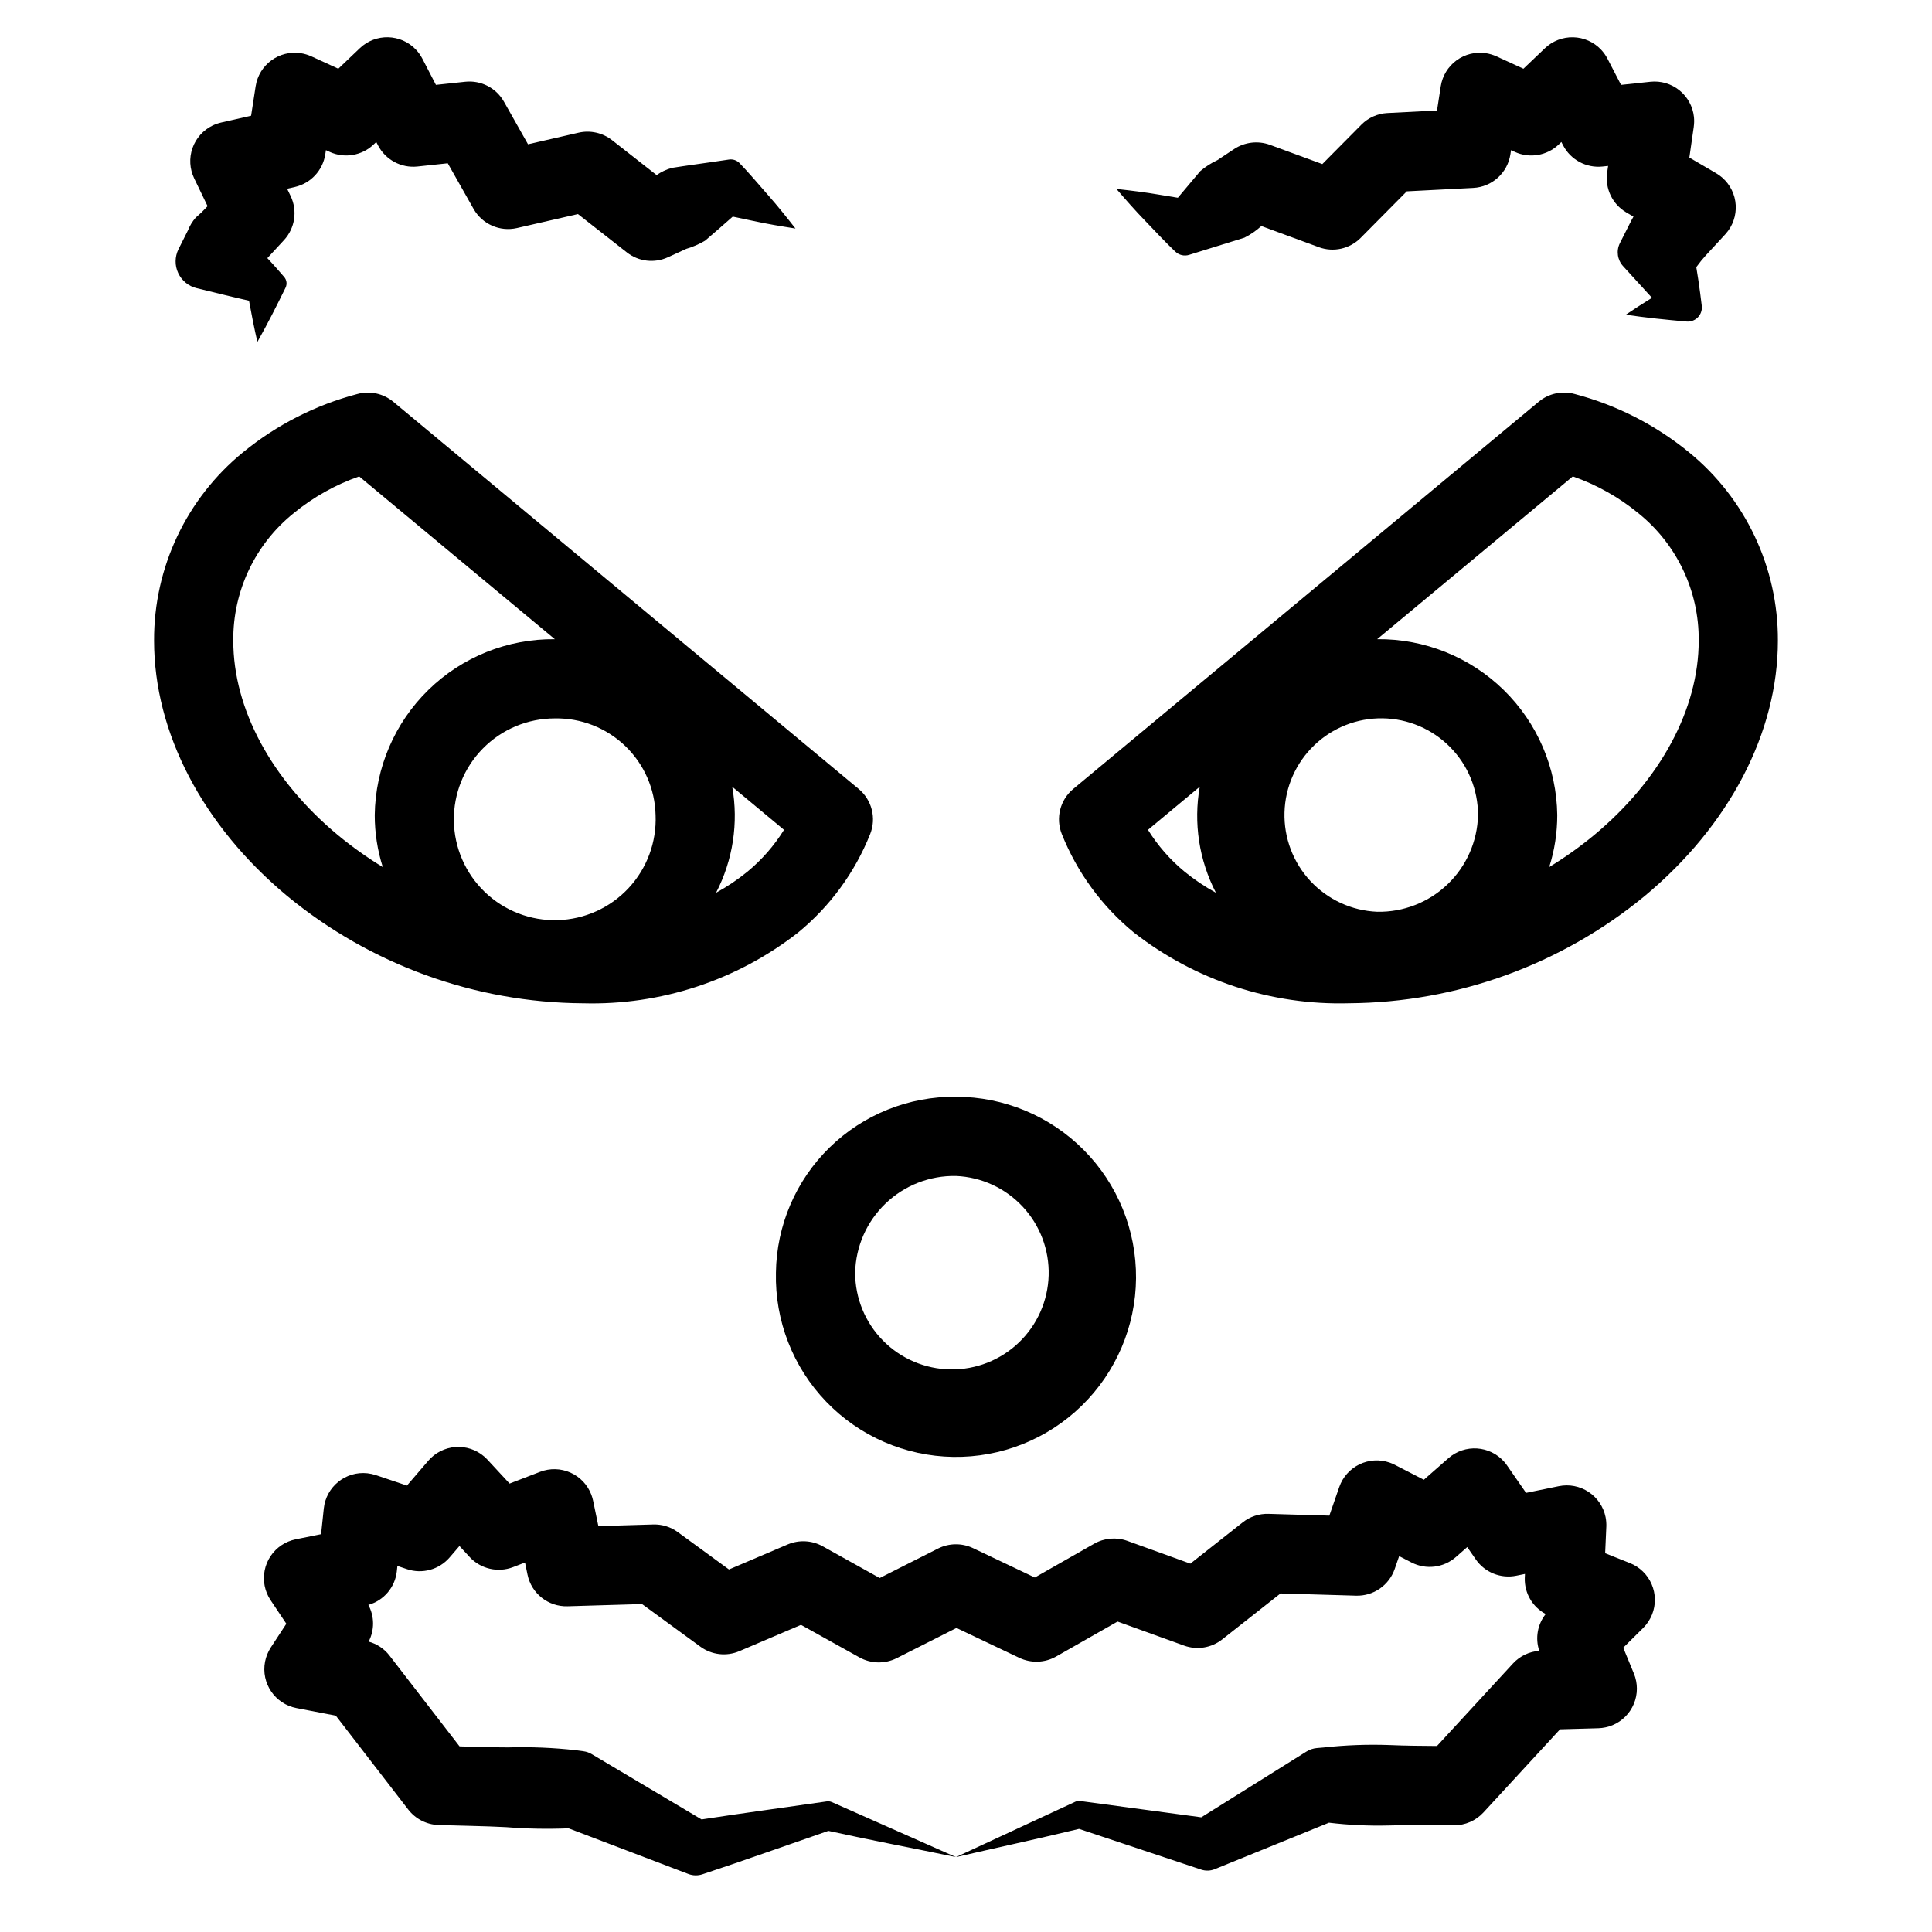
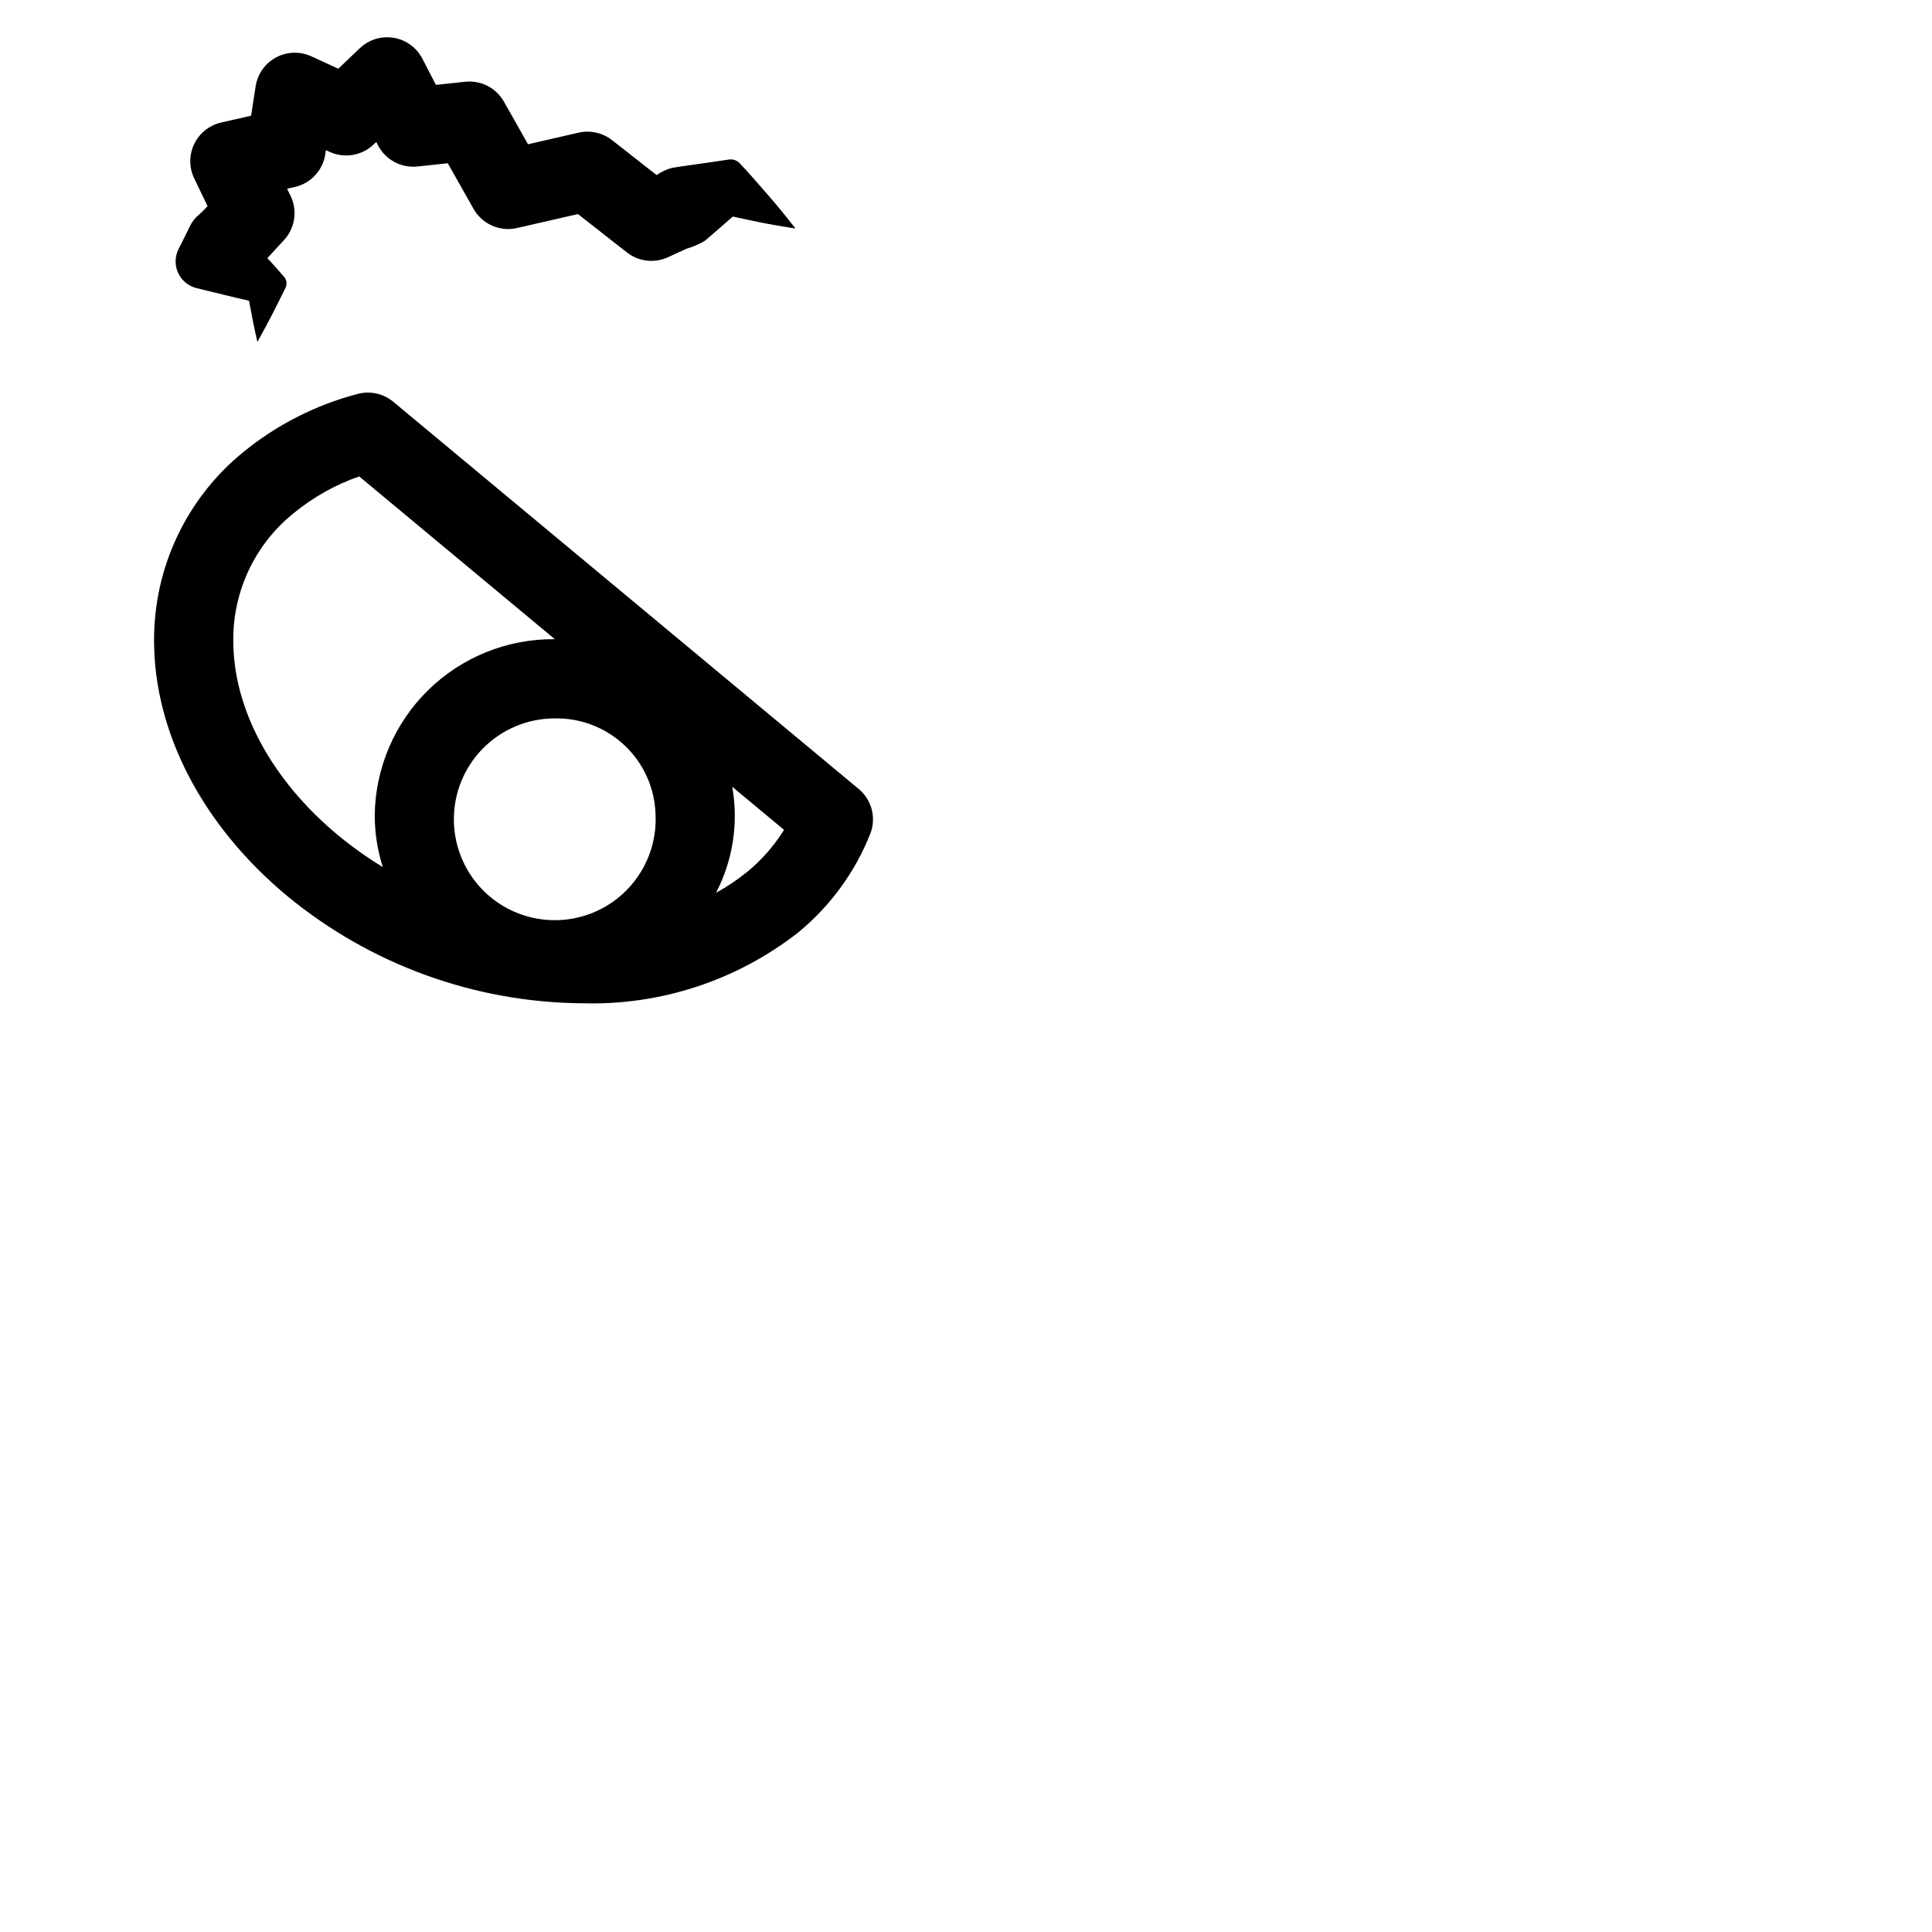
<svg xmlns="http://www.w3.org/2000/svg" fill="#000000" width="800px" height="800px" version="1.1" viewBox="144 144 512 512">
  <g>
-     <path d="m575.94 558.23-6.559-2.609 0.309-7.027h0.004c0.031-0.855-0.035-1.715-0.203-2.559-0.555-2.727-2.172-5.121-4.496-6.656-2.32-1.535-5.16-2.086-7.887-1.527l-8.688 1.773-5.035-7.269c-0.227-0.332-0.477-0.648-0.738-0.949-3.828-4.356-10.457-4.789-14.816-0.961l-6.496 5.703-7.695-3.961v-0.004c-0.441-0.223-0.898-0.418-1.367-0.582-2.633-0.914-5.516-0.742-8.02 0.473-2.504 1.219-4.426 3.379-5.336 6.008l-2.625 7.574-16.141-0.477v0.004c-2.461-0.074-4.871 0.723-6.809 2.25l-13.883 10.945-16.719-6.039c-2.891-1.035-6.086-0.762-8.762 0.75l-15.742 8.965-16.391-7.793c-2.934-1.383-6.34-1.344-9.238 0.109l-15.477 7.82-15.133-8.426c-2.84-1.566-6.242-1.746-9.227-0.484l-15.582 6.644-13.566-9.906c-1.883-1.379-4.168-2.09-6.5-2.019l-14.547 0.434-1.391-6.719c-0.121-0.559-0.281-1.109-0.484-1.645-1-2.598-2.988-4.691-5.535-5.82-2.543-1.133-5.434-1.203-8.031-0.203l-8.086 3.113-5.875-6.348h-0.004c-0.27-0.293-0.559-0.566-0.859-0.828-2.109-1.816-4.856-2.715-7.633-2.508-2.773 0.211-5.356 1.516-7.168 3.629l-5.66 6.586-8.25-2.777c-0.727-0.238-1.48-0.402-2.246-0.488-5.762-0.609-10.93 3.57-11.539 9.336l-0.719 6.812-6.734 1.359c-1.336 0.273-2.609 0.805-3.75 1.559-2.316 1.547-3.922 3.945-4.465 6.676-0.547 2.731 0.016 5.566 1.562 7.883l4.18 6.258-4.121 6.297v-0.004c-0.742 1.148-1.258 2.426-1.523 3.766-1.094 5.691 2.633 11.195 8.324 12.289l10.426 2.008 19.219 24.906c1.918 2.473 4.836 3.965 7.965 4.078l0.059 0.004c5.961 0.195 11.93 0.254 17.891 0.566h-0.004c5.504 0.434 11.031 0.535 16.551 0.309l30.617 11.668 1.141 0.434c1.191 0.457 2.504 0.484 3.715 0.082 11.164-3.68 22.254-7.672 33.383-11.508 11.59 2.559 22.938 4.68 33.809 6.949l-32.895-14.582v0.004c-0.418-0.184-0.879-0.25-1.336-0.184l-0.746 0.109c-10.809 1.566-21.648 3.016-32.434 4.672l-29.129-17.32c-0.656-0.387-1.379-0.641-2.129-0.746l-2.078-0.281h-0.004c-5.938-0.664-11.91-0.914-17.883-0.742-4.305-0.008-8.609-0.145-12.914-0.273l-18.605-24.113h0.004c-1.391-1.777-3.32-3.059-5.496-3.652 1.59-3.055 1.562-6.695-0.074-9.727 4.086-1.148 7.07-4.66 7.543-8.879l0.152-1.449 2.535 0.852h0.004c4.051 1.363 8.52 0.133 11.309-3.106l2.602-3.027 2.715 2.934v0.004c2.922 3.141 7.461 4.195 11.473 2.664l3.184-1.227 0.668 3.234v-0.004c1.035 4.988 5.5 8.516 10.59 8.367l19.754-0.586 15.48 11.305c2.992 2.18 6.906 2.625 10.309 1.176l16.34-6.969 15.504 8.633 0.004 0.004c3.047 1.676 6.727 1.75 9.84 0.195l15.855-8.012 16.688 7.934c3.102 1.457 6.715 1.324 9.703-0.355l16.293-9.277 17.652 6.379h-0.004c3.414 1.227 7.219 0.609 10.07-1.633l15.469-12.195 20.031 0.59c4.582 0.129 8.719-2.727 10.227-7.059l1.184-3.422 3.293 1.695h-0.004c3.84 1.965 8.484 1.395 11.73-1.441l3.023-2.652 2.273 3.281c2.394 3.449 6.613 5.144 10.727 4.305l2.297-0.469-0.047 1.051c-0.133 3.988 2.019 7.707 5.539 9.578-2.18 2.754-2.82 6.426-1.699 9.754-2.648 0.188-5.129 1.375-6.938 3.32l-20.168 21.895c-4.231-0.027-8.461-0.062-12.691-0.25-5.789-0.203-11.586 0.016-17.344 0.648l-1.805 0.152c-0.984 0.09-1.934 0.406-2.769 0.934l-27.855 17.418-31.395-4.227-0.699-0.094c-0.441-0.062-0.895 0.008-1.301 0.195l-31.621 14.676c10.5-2.438 21.438-4.781 32.617-7.477l32.387 10.793h0.004c1.164 0.387 2.43 0.348 3.566-0.117l1.137-0.461 29.141-11.859c5.238 0.625 10.516 0.871 15.789 0.738 5.781-0.176 11.559-0.078 17.336-0.043 2.957 0.008 5.785-1.219 7.793-3.387l20.32-22.059 10.164-0.285c1.27-0.039 2.527-0.309 3.703-0.789 2.574-1.059 4.621-3.102 5.691-5.672 1.07-2.566 1.074-5.457 0.012-8.031l-2.824-6.848 5.269-5.215h0.004c1.023-1.023 1.828-2.238 2.367-3.582 1.031-2.586 0.988-5.477-0.113-8.031-1.102-2.559-3.172-4.57-5.762-5.602z" />
-     <path d="m455.49 210.7c0.969 0.918 2.359 1.238 3.633 0.844l3.941-1.227 10.715-3.328c1.613-0.805 3.109-1.832 4.441-3.047l0.055-0.039 15.238 5.602v0.004c3.859 1.414 8.184 0.449 11.078-2.465l12.227-12.34 17.613-0.906c4.969-0.254 9.074-3.965 9.836-8.883l0.172-1.121 1 0.457 0.004 0.004c3.906 1.781 8.504 1.012 11.617-1.945l0.719-0.684 0.457 0.887c1.996 3.836 6.137 6.066 10.438 5.617l1.492-0.16-0.258 1.785h0.004c-0.605 4.223 1.406 8.395 5.09 10.551l1.883 1.102c-0.387 0.66-0.734 1.359-1.086 2.051l-2.512 4.973v0.004c-1.008 2.016-0.668 4.445 0.859 6.106 2.566 2.785 5.078 5.598 7.644 8.379-2.324 1.445-4.641 2.926-6.941 4.481 5.41 0.801 10.758 1.34 16.094 1.809 0.266 0.023 0.531 0.016 0.793-0.016 0.984-0.121 1.883-0.633 2.488-1.414 0.609-0.785 0.883-1.777 0.758-2.762l-0.418-3.32c-0.293-2.336-0.66-4.637-1.035-6.934 0.023-0.027 0.059-0.043 0.082-0.066v-0.004c0.75-1.039 1.555-2.031 2.414-2.981l5.191-5.625c0.508-0.559 0.961-1.168 1.348-1.82 1.402-2.402 1.797-5.266 1.094-7.957-0.707-2.695-2.453-4.996-4.856-6.402l-7.109-4.156 1.172-8.156-0.004-0.004c0.121-0.863 0.137-1.734 0.051-2.606-0.297-2.766-1.68-5.305-3.848-7.051-2.164-1.75-4.938-2.566-7.703-2.269l-7.773 0.828-3.594-6.949c-0.461-0.883-1.043-1.699-1.727-2.422-1.922-2.016-4.566-3.184-7.348-3.25-2.785-0.066-5.481 0.977-7.492 2.898l-5.707 5.438-7.164-3.285h0.004c-0.887-0.398-1.82-0.68-2.777-0.832-2.75-0.422-5.559 0.262-7.805 1.91-2.242 1.645-3.742 4.113-4.168 6.867l-0.988 6.406-13.141 0.676 0.004-0.004c-2.613 0.137-5.082 1.242-6.922 3.098l-10.336 10.434-13.91-5.113c-3.144-1.137-6.637-0.727-9.43 1.109l-4.488 2.973c-1.637 0.758-3.16 1.738-4.531 2.91l-5.926 7.043c-1.629-0.27-3.262-0.527-4.883-0.805-3.727-0.641-7.547-1.109-11.391-1.531 2.519 2.934 5.059 5.82 7.695 8.535 2.633 2.719 5.211 5.539 7.926 8.102z" />
    <path d="m196.14 220.37c4.625 1.098 9.188 2.297 13.852 3.324 0.664 3.629 1.367 7.262 2.219 10.918 2.691-4.766 5.113-9.57 7.469-14.383h-0.004c0.457-0.934 0.309-2.047-0.371-2.832l-2.223-2.547c-0.73-0.836-1.488-1.625-2.231-2.441l4.422-4.793v0.004c2.914-3.168 3.606-7.793 1.746-11.676l-0.926-1.926 2.066-0.469h-0.004c4.195-0.961 7.383-4.383 8.047-8.637l0.172-1.121 1 0.457v0.004c3.91 1.781 8.508 1.012 11.621-1.945l0.719-0.684 0.457 0.887c1.996 3.84 6.137 6.066 10.438 5.617l8.055-0.859 6.844 12.102c2.289 4.039 6.957 6.098 11.48 5.066l16.176-3.707 12.98 10.176c3.098 2.422 7.285 2.914 10.855 1.277l4.902-2.25v0.004c1.73-0.512 3.391-1.234 4.945-2.152 2.469-2.082 4.894-4.246 7.34-6.383 1.773 0.375 3.555 0.738 5.32 1.121 3.691 0.809 7.484 1.441 11.301 2.035-2.379-3.043-4.781-6.047-7.285-8.879-2.5-2.836-4.945-5.769-7.535-8.453h0.004c-0.723-0.742-1.758-1.094-2.785-0.949l-4.094 0.602c-3.707 0.547-7.438 1.031-11.121 1.625l0.004 0.004c-1.426 0.402-2.773 1.039-3.988 1.891l-11.832-9.277c-2.496-1.941-5.734-2.664-8.82-1.969l-13.426 3.078-6.383-11.297c-2.062-3.641-6.09-5.711-10.25-5.269l-7.773 0.828-3.594-6.949c-0.461-0.883-1.043-1.699-1.73-2.426-4-4.191-10.645-4.352-14.84-0.348l-5.703 5.438-7.16-3.285c-0.883-0.398-1.816-0.68-2.777-0.832-5.727-0.883-11.09 3.047-11.973 8.773l-1.203 7.801-7.953 1.809h0.004c-0.77 0.18-1.516 0.441-2.231 0.777-2.508 1.211-4.434 3.363-5.352 5.992-0.922 2.629-0.758 5.512 0.449 8.02l3.547 7.363-0.352 0.379 0.004 0.004c-0.871 0.938-1.797 1.82-2.777 2.644-0.867 0.98-1.559 2.106-2.039 3.324l-2.551 5.078c-0.98 1.992-1.004 4.316-0.059 6.324 0.941 2.008 2.75 3.477 4.906 3.992z" />
-     <path d="m349.63 481.27c-0.293 12.719 4.5 25.027 13.32 34.191 8.82 9.168 20.934 14.434 33.652 14.629 12.719 0.199 24.988-4.691 34.086-13.582 9.098-8.891 14.273-21.043 14.371-33.766 0.098-12.719-4.887-24.953-13.848-33.98-8.961-9.031-21.152-14.109-33.875-14.109-12.504-0.129-24.547 4.707-33.492 13.445-8.941 8.738-14.055 20.668-14.215 33.172zm47.707-25.625c6.734 0.281 13.086 3.203 17.684 8.133 4.598 4.93 7.07 11.469 6.883 18.203-0.191 6.738-3.019 13.129-7.887 17.797-4.863 4.664-11.367 7.227-18.105 7.133-6.738-0.094-13.172-2.836-17.902-7.633-4.734-4.797-7.387-11.266-7.387-18.008 0.156-6.938 3.055-13.527 8.062-18.332s11.715-7.426 18.652-7.293z" />
-     <path d="m591.56 263.83c-8.875-7.254-19.203-12.512-30.289-15.426-3.309-0.906-6.852-0.141-9.488 2.055l-123.36 102.62c-3.488 2.898-4.715 7.715-3.043 11.934 4.062 10.184 10.637 19.172 19.117 26.121 16.25 12.691 36.414 19.32 57.023 18.738 28.613-0.191 56.289-10.238 78.367-28.441 22.418-18.652 35.273-43.312 35.273-67.656 0.086-19.363-8.594-37.723-23.605-49.949zm-82.582 121.8c-6.734-0.281-13.09-3.203-17.688-8.129-4.598-4.93-7.07-11.473-6.883-18.207 0.188-6.738 3.019-13.133 7.887-17.797 4.863-4.668 11.367-7.231 18.109-7.137 6.738 0.094 13.172 2.836 17.902 7.637 4.734 4.797 7.387 11.27 7.387 18.008-0.156 6.938-3.055 13.531-8.062 18.332-5.008 4.805-11.715 7.426-18.652 7.293zm-60.754-21.715 13.719-11.414c-1.691 9.582-0.184 19.453 4.293 28.09-2.934-1.605-5.715-3.473-8.309-5.586-3.816-3.144-7.094-6.891-9.703-11.09zm118.24 1.383c-3.762 3.109-7.738 5.941-11.906 8.48 1.414-4.453 2.133-9.098 2.129-13.773-0.16-12.504-5.273-24.434-14.215-33.172-8.945-8.738-20.988-13.574-33.492-13.445h-0.02l51.852-43.141v0.004c6.297 2.199 12.16 5.484 17.32 9.711 10.25 8.219 16.16 20.68 16.043 33.816 0 18.09-10.098 36.867-27.711 51.52z" />
    <path d="m298.47 409.88c20.609 0.578 40.777-6.047 57.027-18.738 8.477-6.949 15.055-15.938 19.113-26.121 1.676-4.219 0.445-9.035-3.043-11.934l-123.35-102.62c-2.641-2.191-6.184-2.957-9.492-2.055-11.086 2.914-21.414 8.172-30.285 15.426-15.016 12.227-23.695 30.586-23.609 49.949 0 24.344 12.855 49.004 35.273 67.656 22.078 18.207 49.754 28.25 78.367 28.441zm19.266-49.871c0.297 7.148-2.281 14.121-7.164 19.355-4.879 5.231-11.656 8.289-18.809 8.488-7.152 0.199-14.09-2.477-19.254-7.43-5.164-4.953-8.129-11.773-8.227-18.926-0.102-7.156 2.672-14.055 7.699-19.148 5.023-5.098 11.883-7.965 19.039-7.965 6.938-0.133 13.645 2.488 18.652 7.293 5.008 4.801 7.906 11.395 8.062 18.332zm24.336 15c-2.594 2.113-5.375 3.981-8.312 5.586 4.481-8.637 5.988-18.508 4.293-28.09l13.719 11.414c-2.609 4.199-5.883 7.945-9.699 11.09zm-136.25-61.227c-0.117-13.137 5.793-25.598 16.043-33.816 5.16-4.227 11.023-7.512 17.324-9.711l51.852 43.141h-0.02v-0.004c-12.504-0.129-24.551 4.707-33.496 13.445-8.941 8.738-14.055 20.668-14.215 33.172-0.004 4.672 0.715 9.32 2.129 13.773-4.168-2.539-8.145-5.371-11.906-8.48-17.609-14.652-27.711-33.43-27.711-51.52z" />
  </g>
</svg>